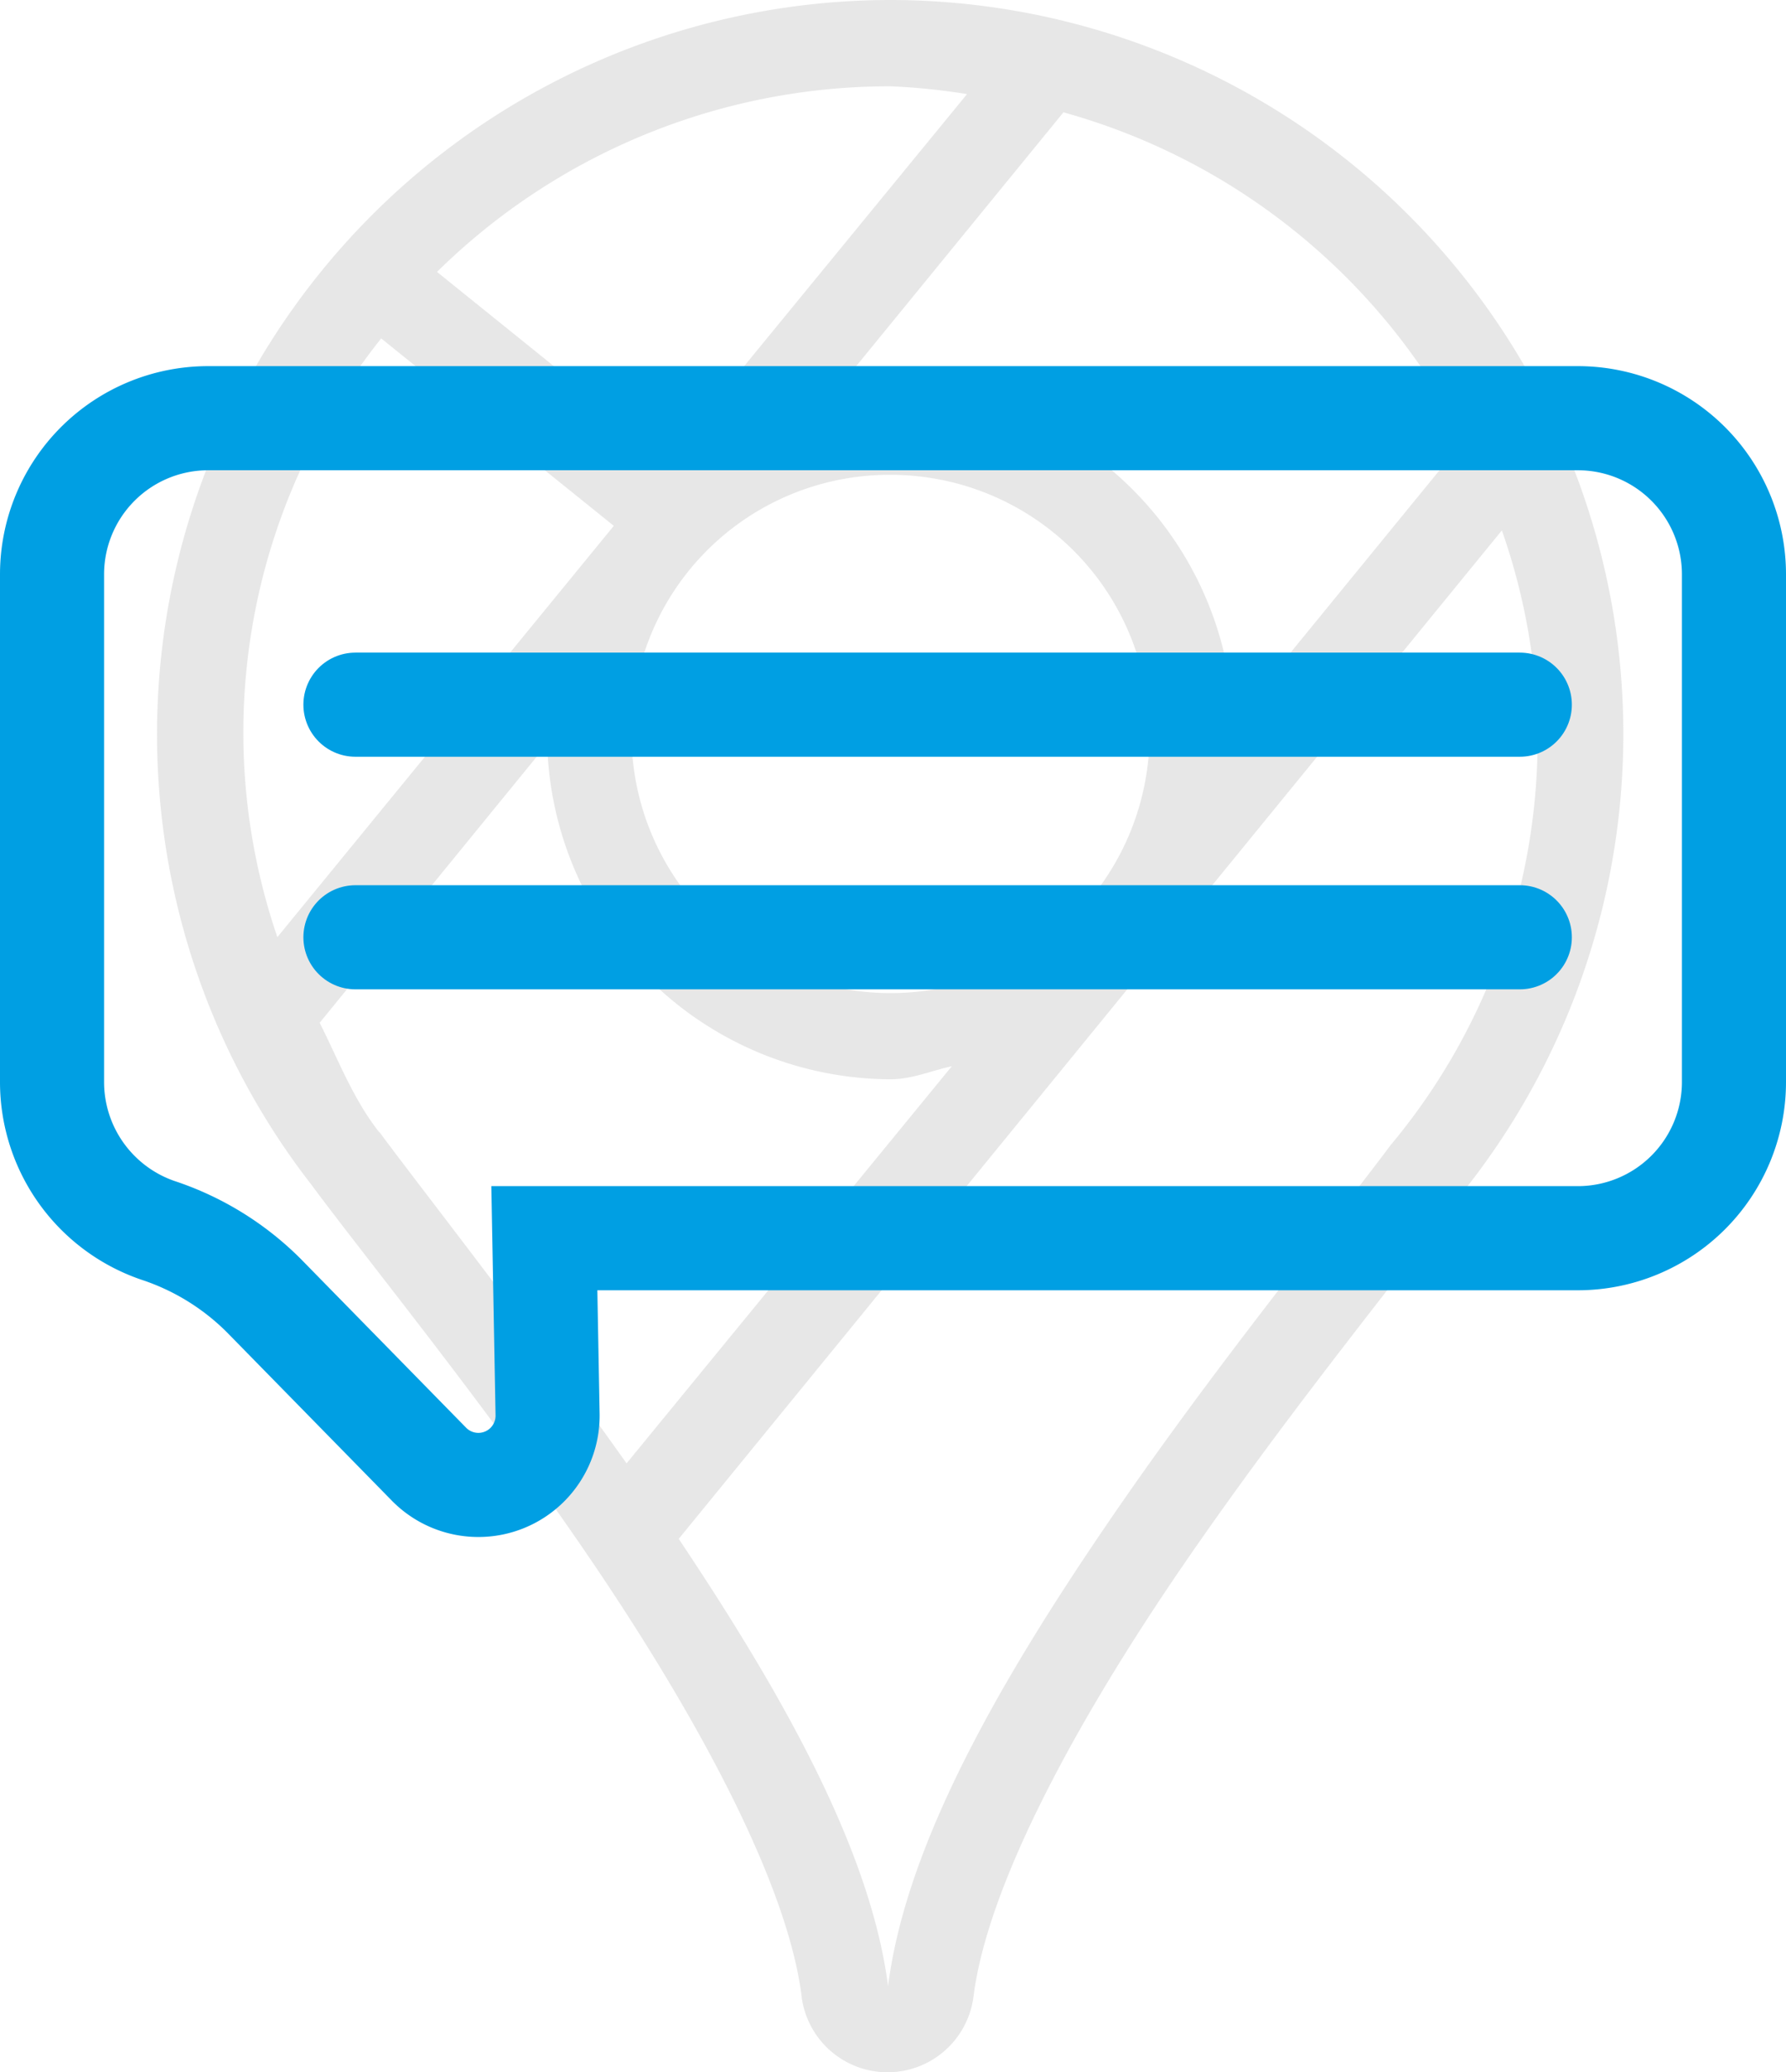
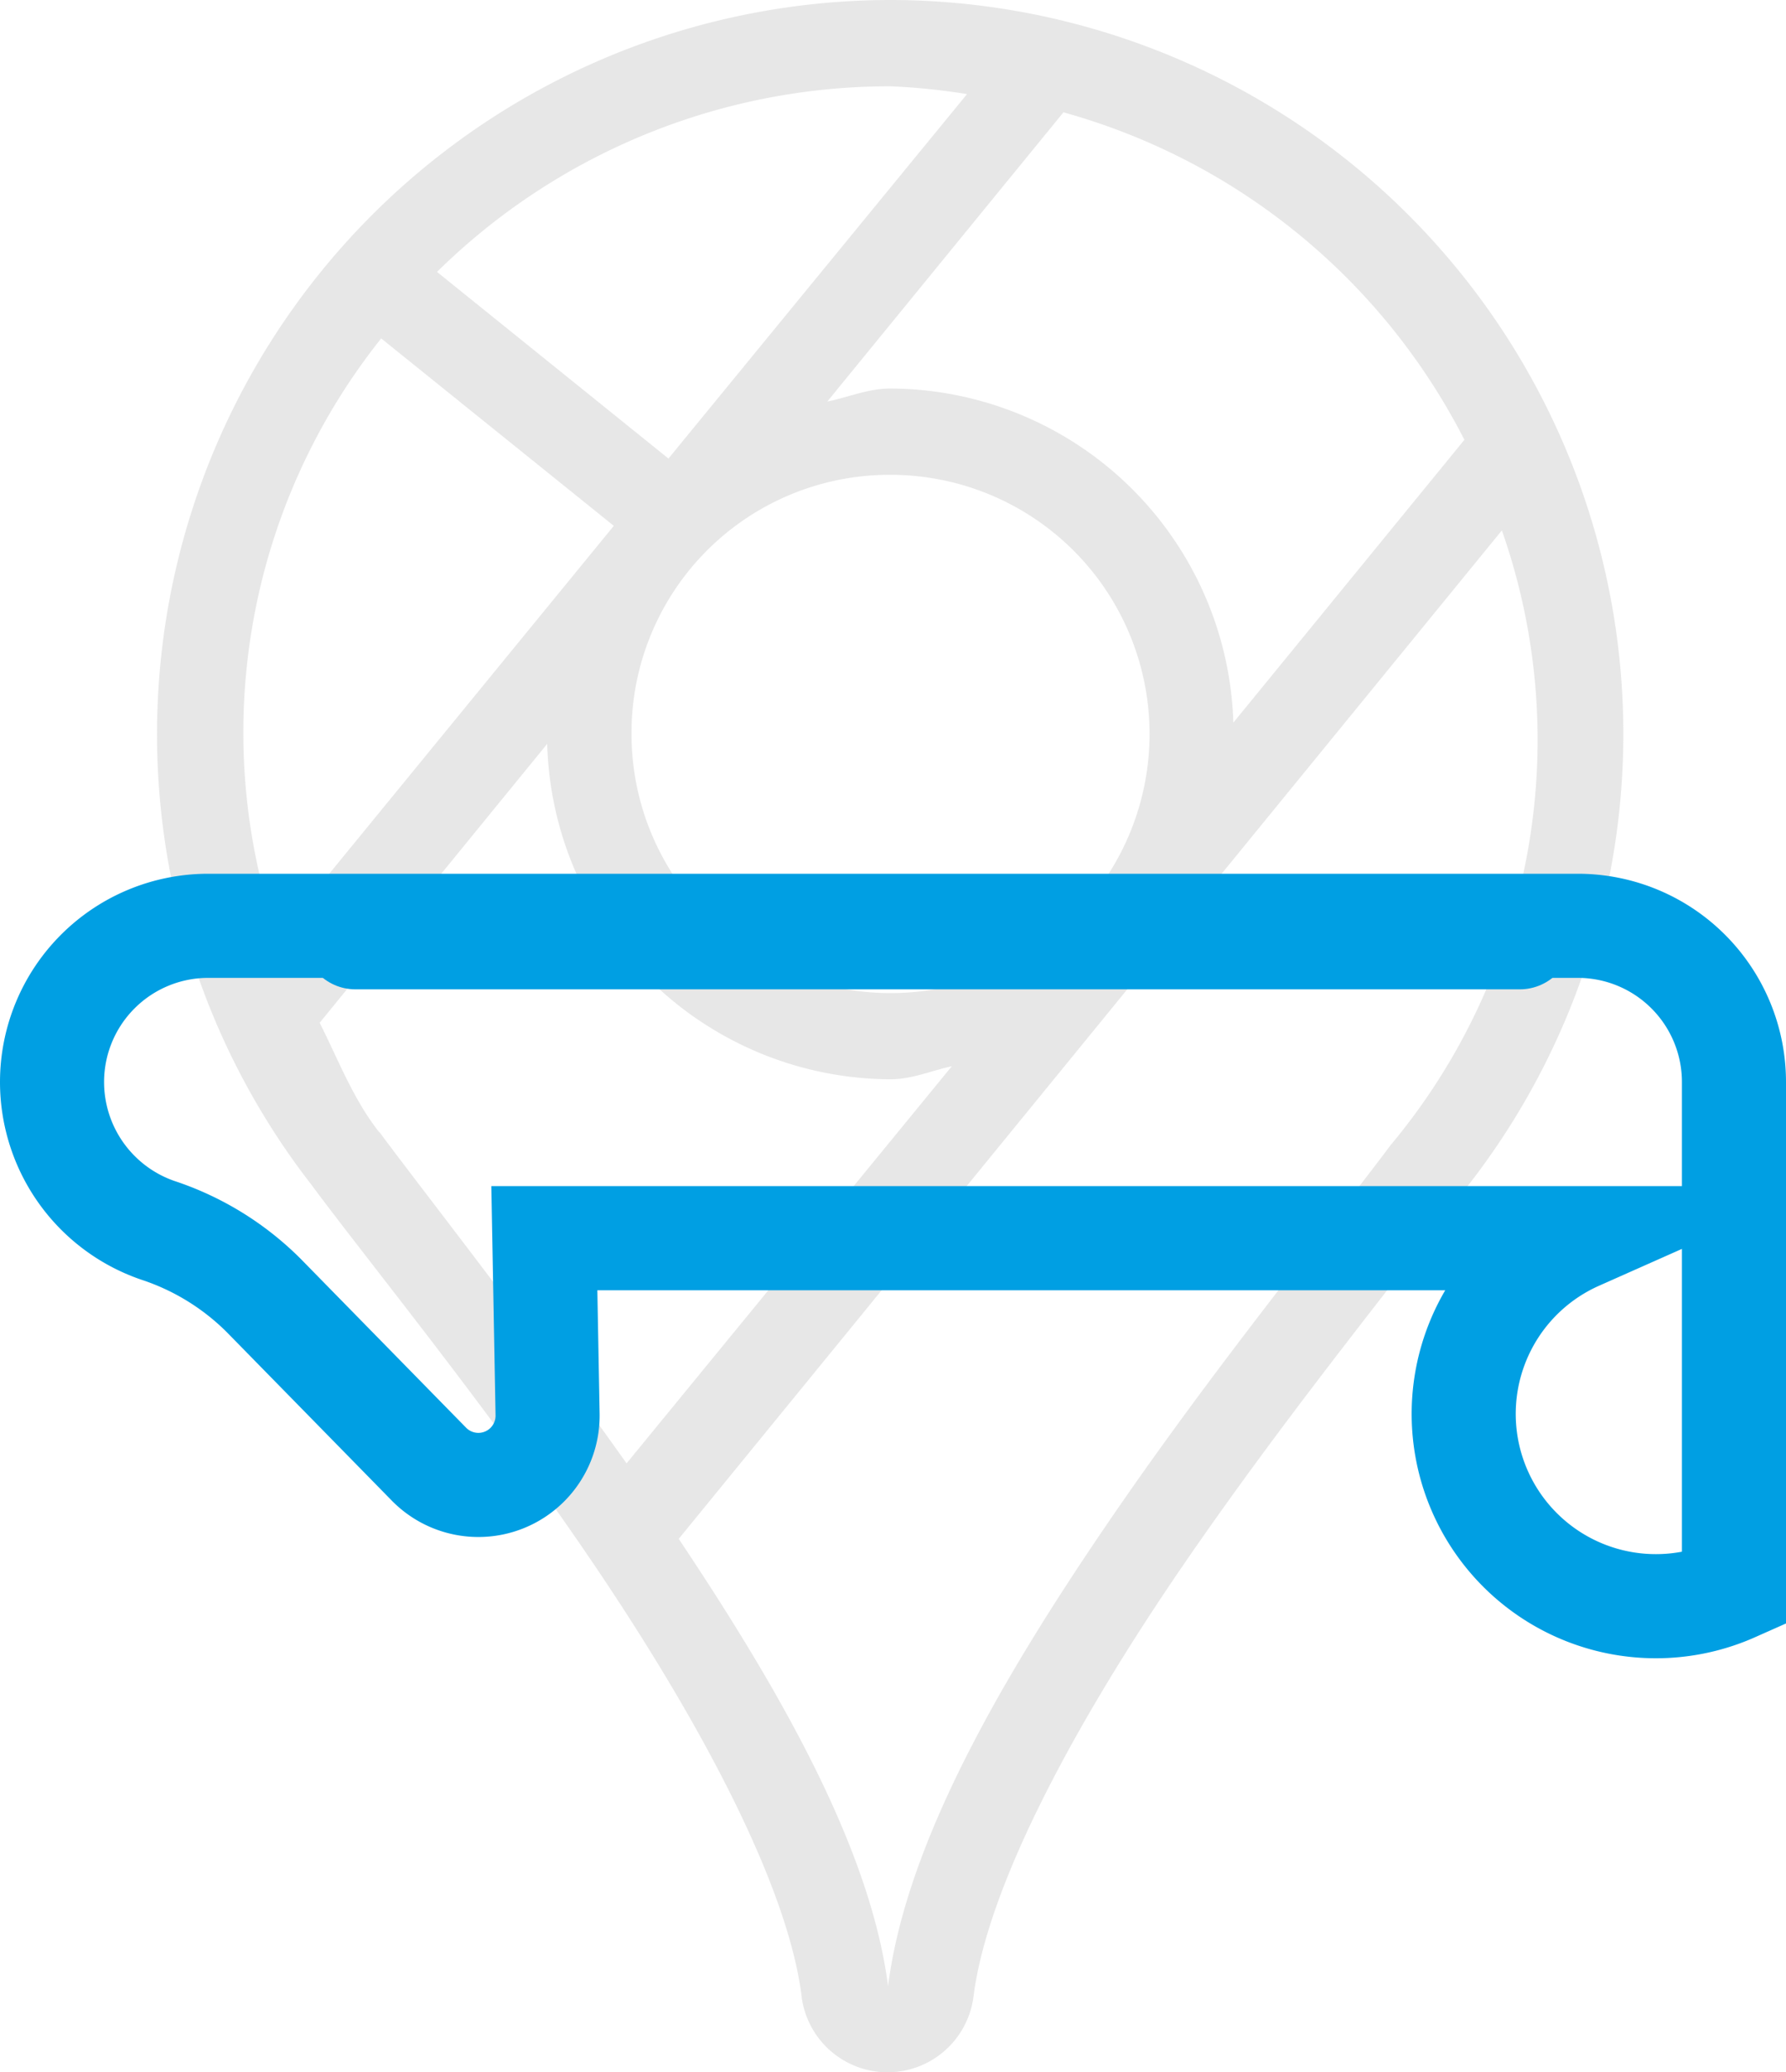
<svg xmlns="http://www.w3.org/2000/svg" viewBox="0 0 137.28 159.21">
  <defs>
    <style>.cls-1{fill:#8e8e8e;opacity:0.21;}.cls-2,.cls-3{fill:none;stroke:#009fe3;stroke-miterlimit:10;stroke-width:8px;}.cls-3{stroke-linecap:round;}</style>
  </defs>
  <g id="Слой_2" data-name="Слой 2">
    <g id="Отзывы">
      <path class="cls-1" d="M68.44,0A56.41,56.41,0,0,0,23.92,91h0c4.31,5.82,13.13,16.59,21.24,28.47s15.34,25,16.46,33.92v.05a6.66,6.66,0,0,0,13.21-.07c1.1-8.64,8-21.25,15.91-32.82s16.66-22.26,21.3-28.44a1.68,1.68,0,0,1,.2-.27A56.39,56.39,0,0,0,68.44,0Zm0,6.63a49.57,49.57,0,0,1,5.89.6l-22.95,28L33.59,20.89A49.59,49.59,0,0,1,68.44,6.63Zm13.3,2a49.42,49.42,0,0,1,30.82,25.16L94.8,55.52A26.48,26.48,0,0,0,68.44,29.85c-1.72,0-3.22.67-4.85,1ZM29.3,26,47.18,40.4,21.32,72A48.56,48.56,0,0,1,29.3,26ZM68.44,36.48a19.91,19.91,0,1,1-19.9,19.91A19.83,19.83,0,0,1,68.44,36.48Zm47,4.27a48.54,48.54,0,0,1-8.36,47,2.35,2.35,0,0,0-.19.25c.22-.33.11-.16-.15.18-4.42,5.9-13.35,16.78-21.48,28.67s-15.61,24.67-17,35.76v0s.06,0,0,0,0,0,0,0c-1.35-10.64-8.39-22.86-16.09-34.38ZM42.06,57.15A26.49,26.49,0,0,0,68.44,82.92c1.67,0,3.13-.66,4.72-1l-25,30.51c-7.46-10.53-15.4-20.61-19-25.46L29.16,87c-2-2.52-3.14-5.55-4.59-8.42Z" />
      <g id="Слой_4" data-name="Слой 4">
-         <path class="cls-2" d="M121.28,95.13H41.84l.25,13.57A5.32,5.32,0,0,1,33,112.52l-12.74-13a20.66,20.66,0,0,0-8.14-5A12.05,12.05,0,0,1,4,83.13v-39a12,12,0,0,1,12-12H121.28a12,12,0,0,1,12,12v39A12,12,0,0,1,121.28,95.13Z" />
-         <line class="cls-3" x1="27.32" y1="54.14" x2="116.82" y2="54.14" />
+         <path class="cls-2" d="M121.28,95.13H41.84l.25,13.57A5.32,5.32,0,0,1,33,112.52l-12.74-13a20.66,20.66,0,0,0-8.14-5A12.05,12.05,0,0,1,4,83.13a12,12,0,0,1,12-12H121.28a12,12,0,0,1,12,12v39A12,12,0,0,1,121.28,95.13Z" />
        <line class="cls-3" x1="27.32" y1="72.01" x2="116.82" y2="72.01" />
      </g>
    </g>
  </g>
</svg>